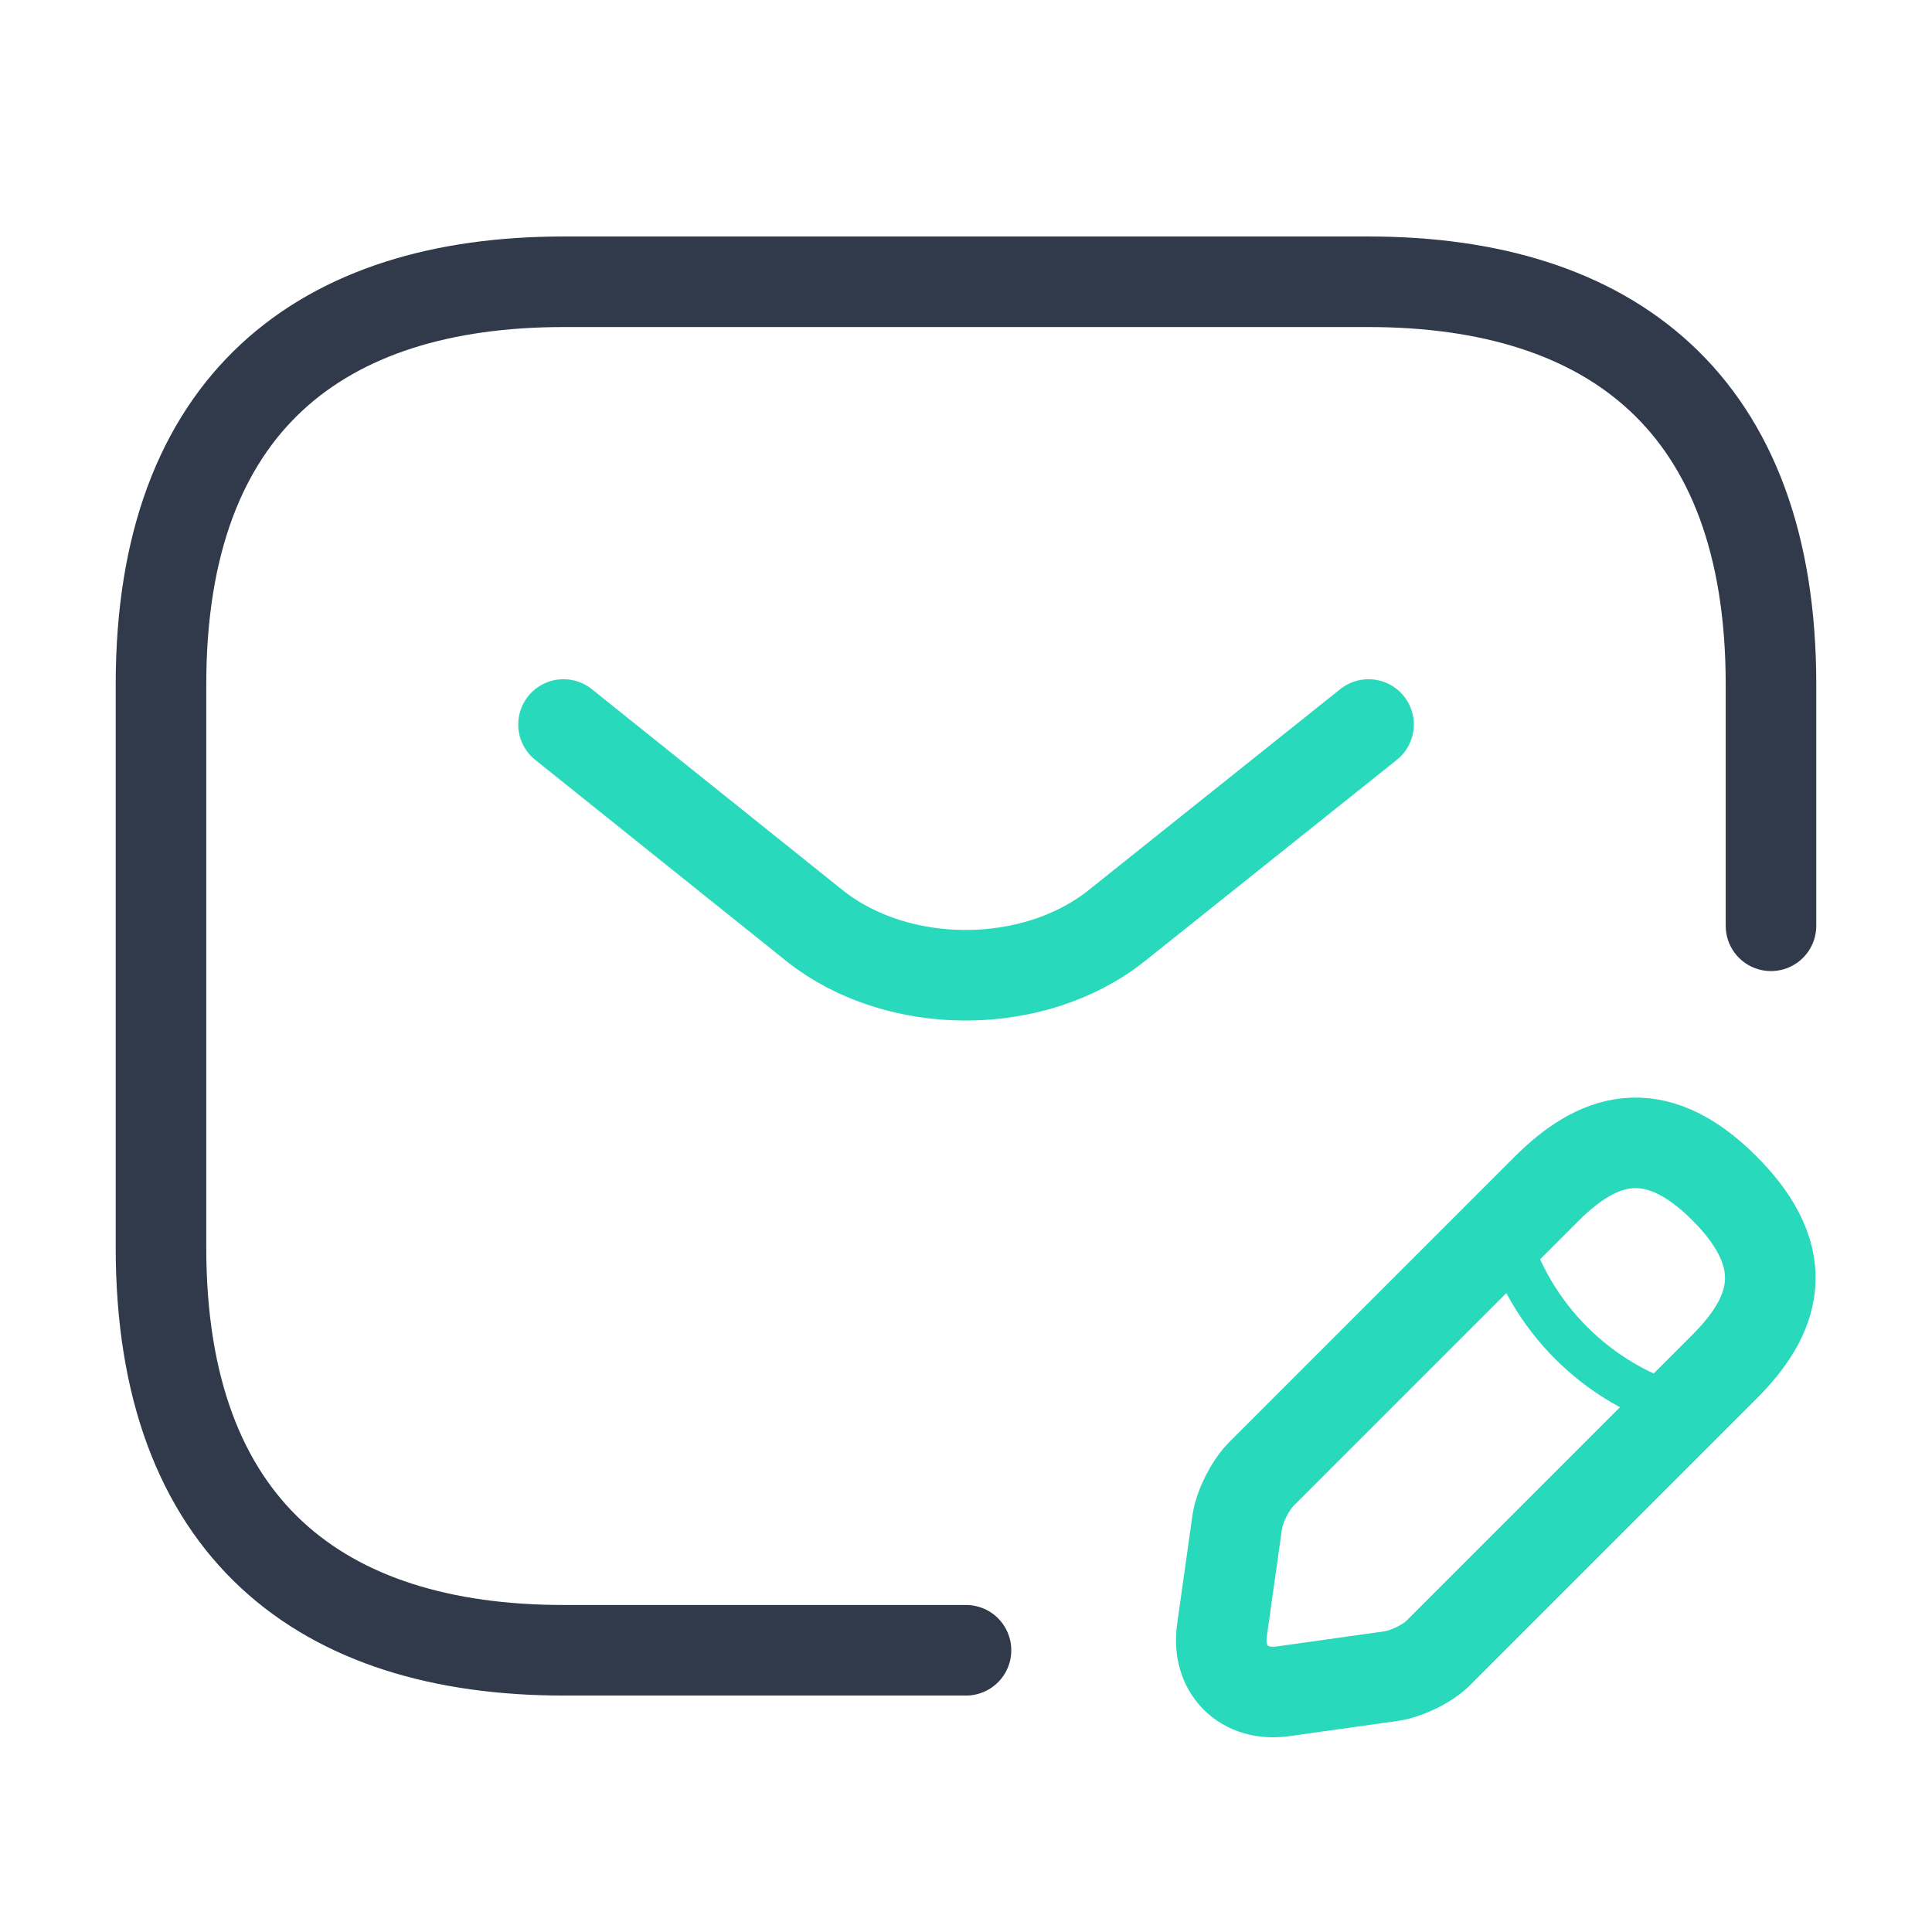
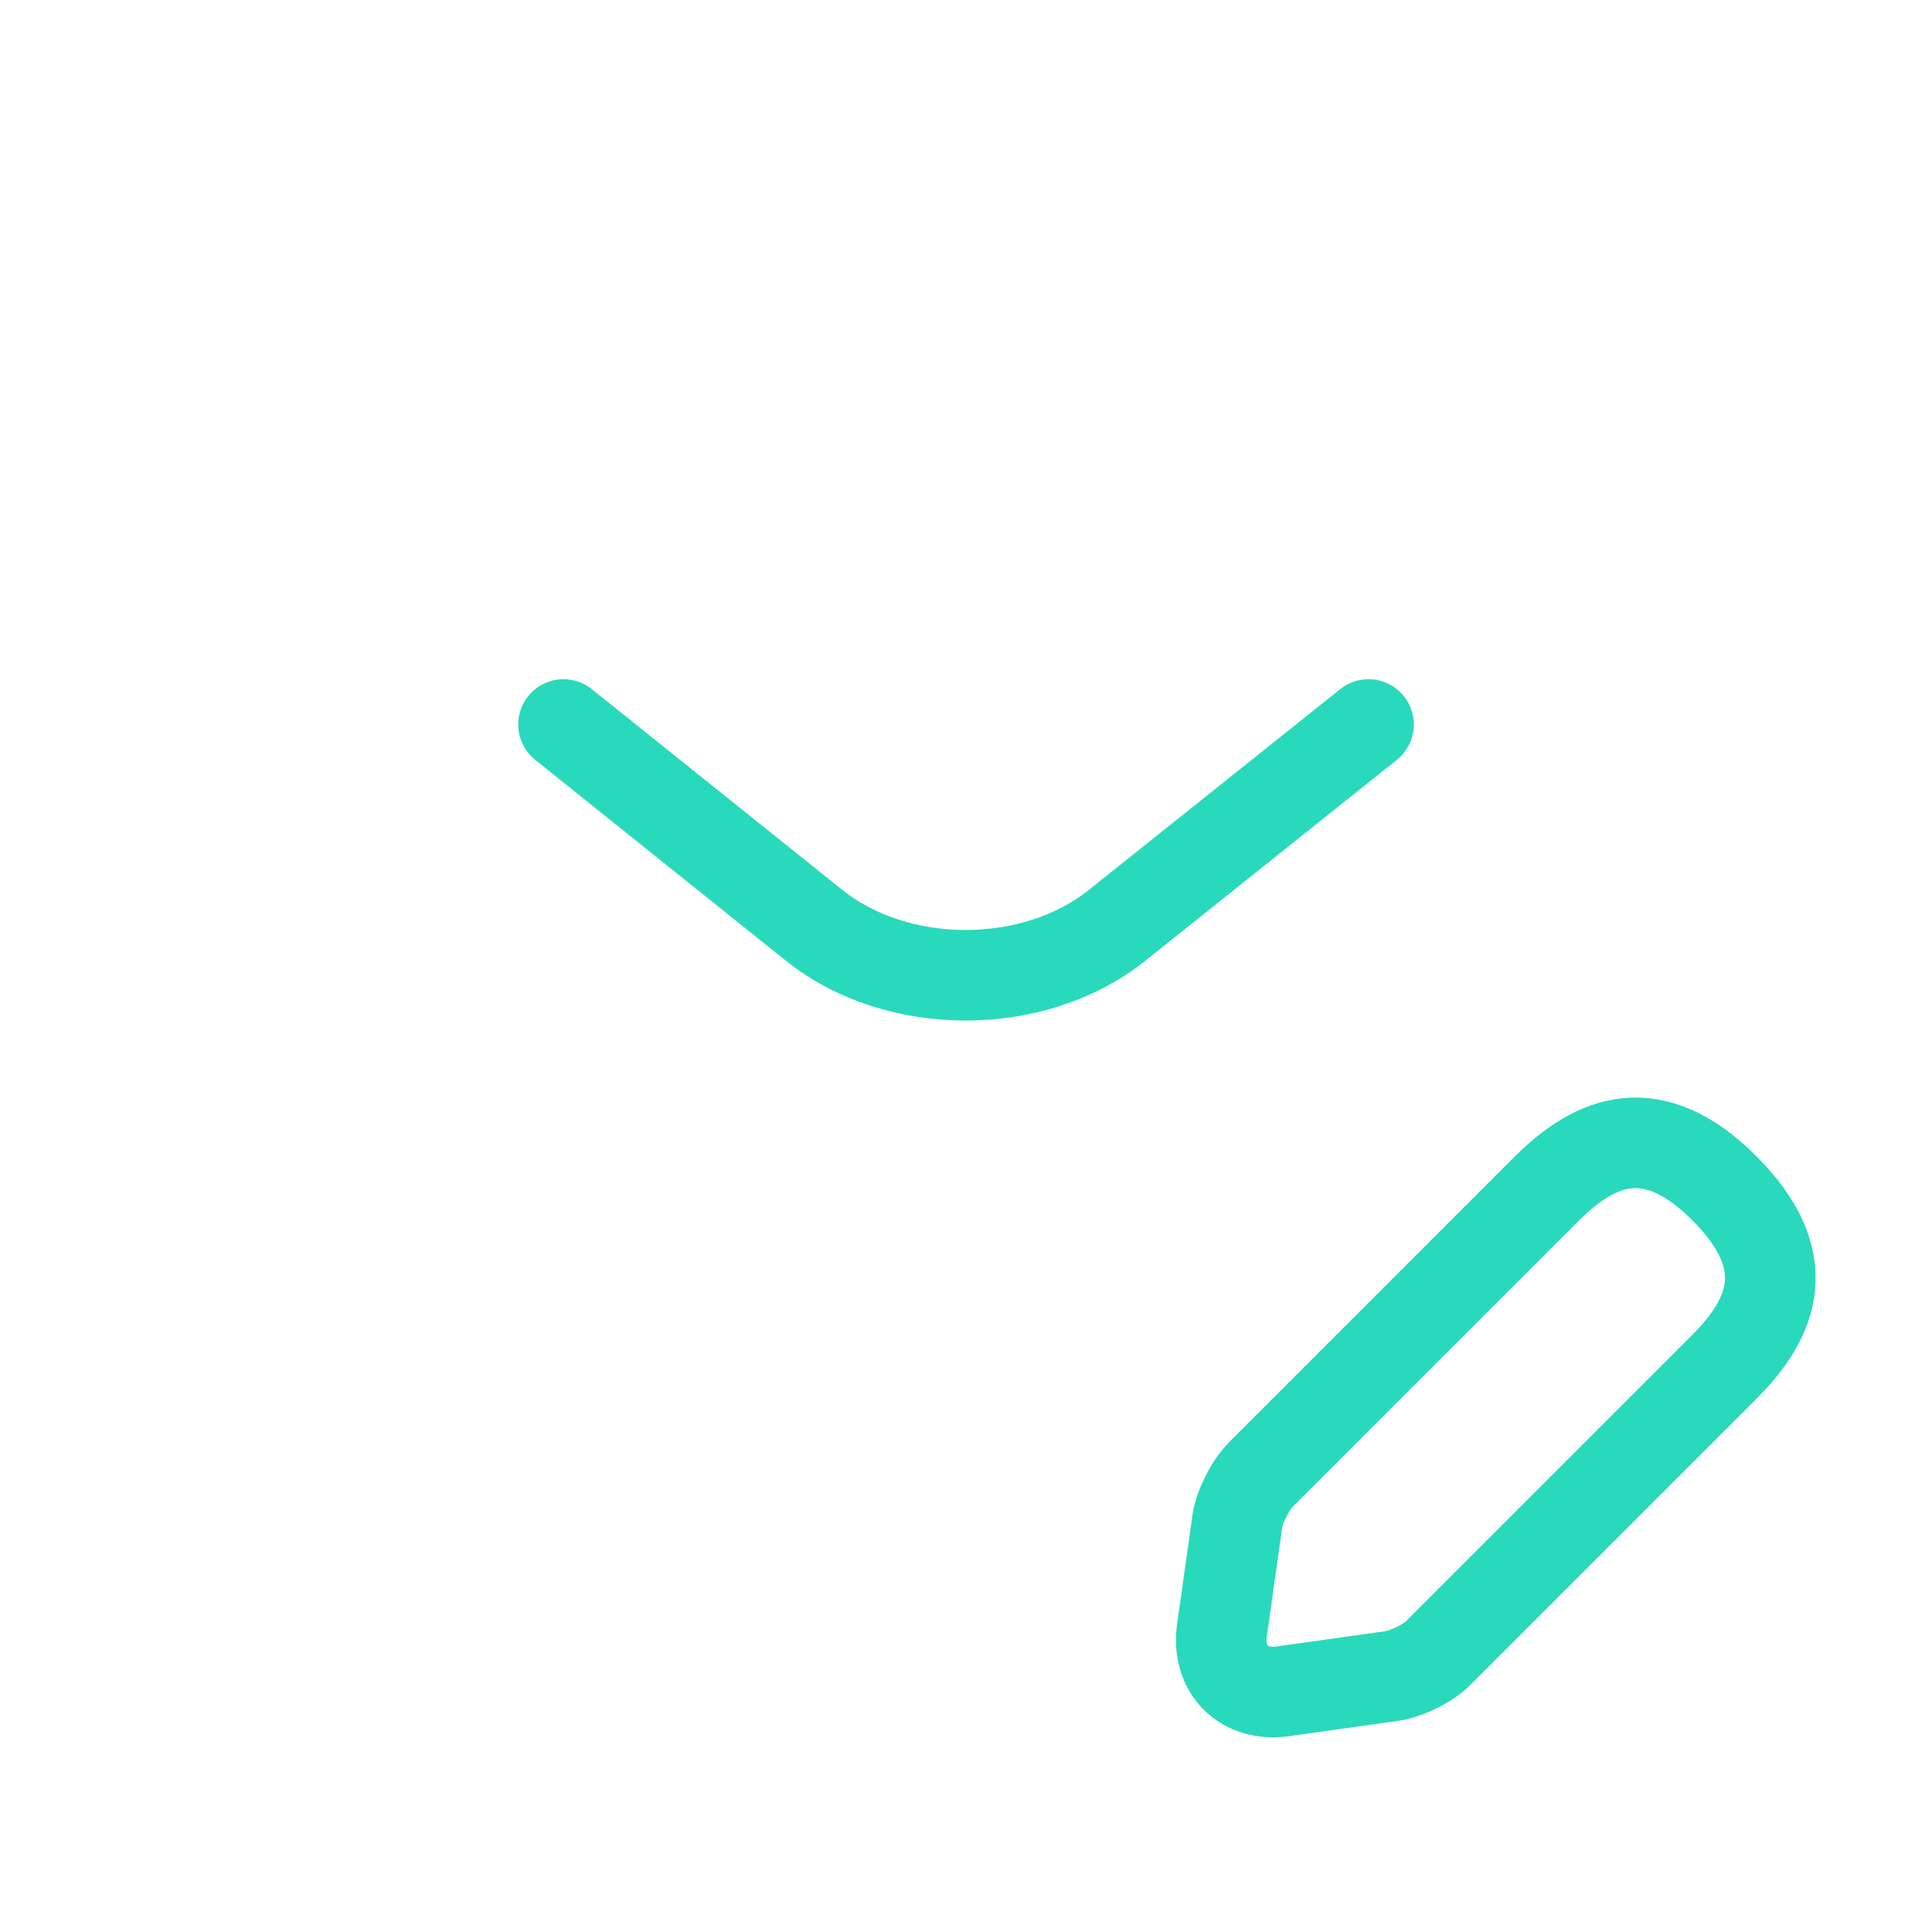
<svg xmlns="http://www.w3.org/2000/svg" width="64" height="64" fill="none" viewBox="0 0 64 64">
-   <path stroke="#303A4B" stroke-linecap="round" stroke-linejoin="round" stroke-miterlimit="10" stroke-width="3" d="M32 54.667H18.666c-8 0-13.333-4-13.333-13.334V22.668c0-9.334 5.333-13.334 13.333-13.334h26.667c8 0 13.333 4 13.333 13.334v8" />
  <path stroke="#29D9BB" stroke-linecap="round" stroke-linejoin="round" stroke-miterlimit="10" stroke-width="3" d="m45.334 24-8.347 6.667c-2.747 2.186-7.253 2.186-10 0L18.667 24M51.227 39.386l-9.44 9.44c-.373.374-.72 1.067-.8 1.574L40.48 54c-.186 1.306.72 2.213 2.027 2.026l3.6-.506c.507-.08 1.227-.427 1.573-.8l9.44-9.44c1.627-1.627 2.4-3.52 0-5.92-2.373-2.373-4.266-1.6-5.893.026Z" />
-   <path stroke="#29D9BB" stroke-linecap="round" stroke-linejoin="round" stroke-miterlimit="10" stroke-width="1.5" d="M49.867 40.747c.8 2.88 3.04 5.12 5.92 5.92" />
</svg>